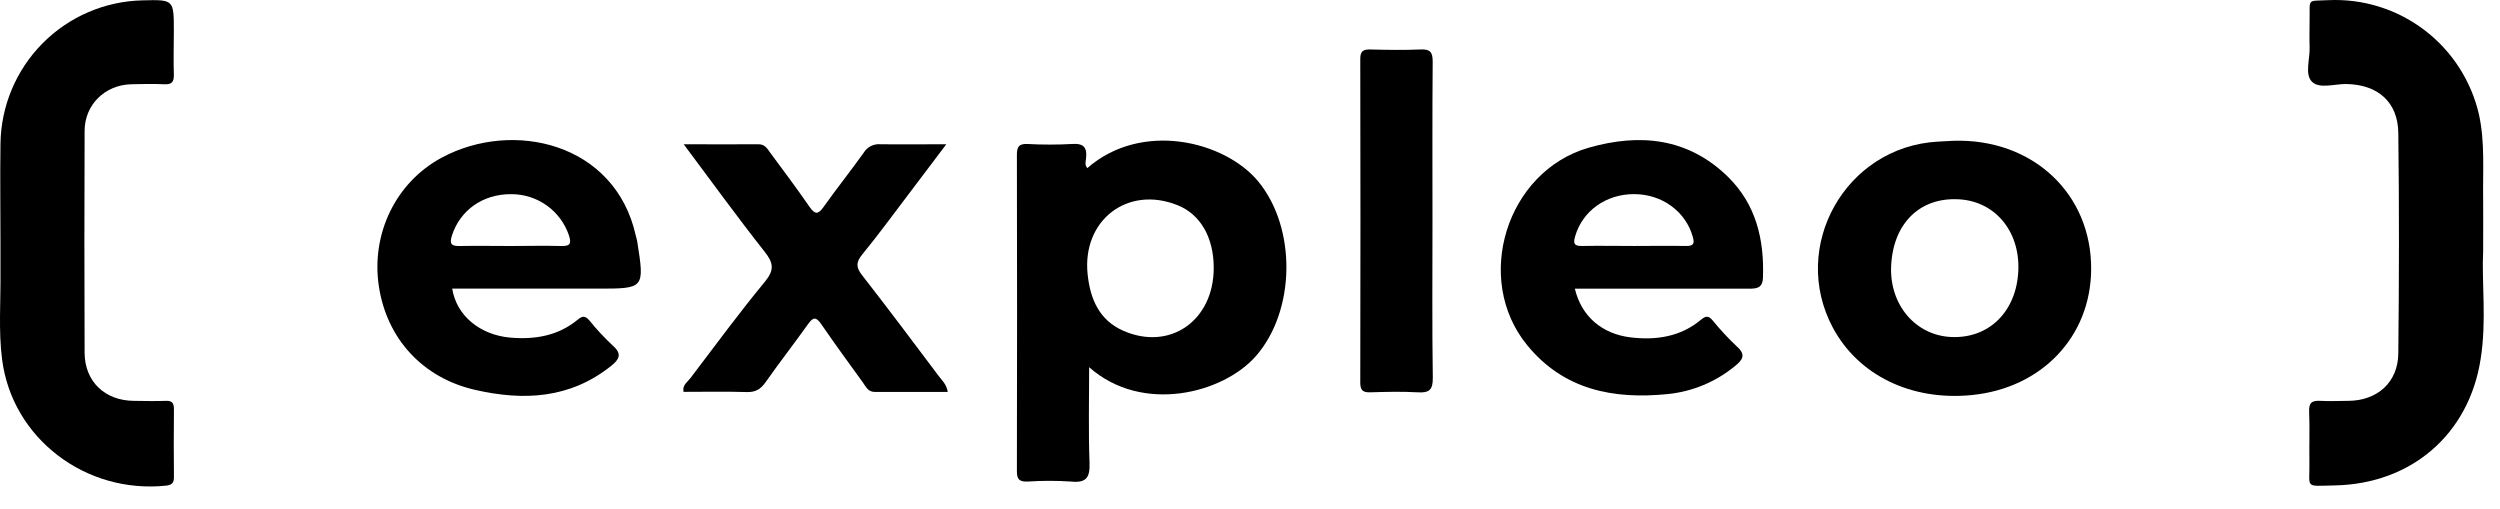
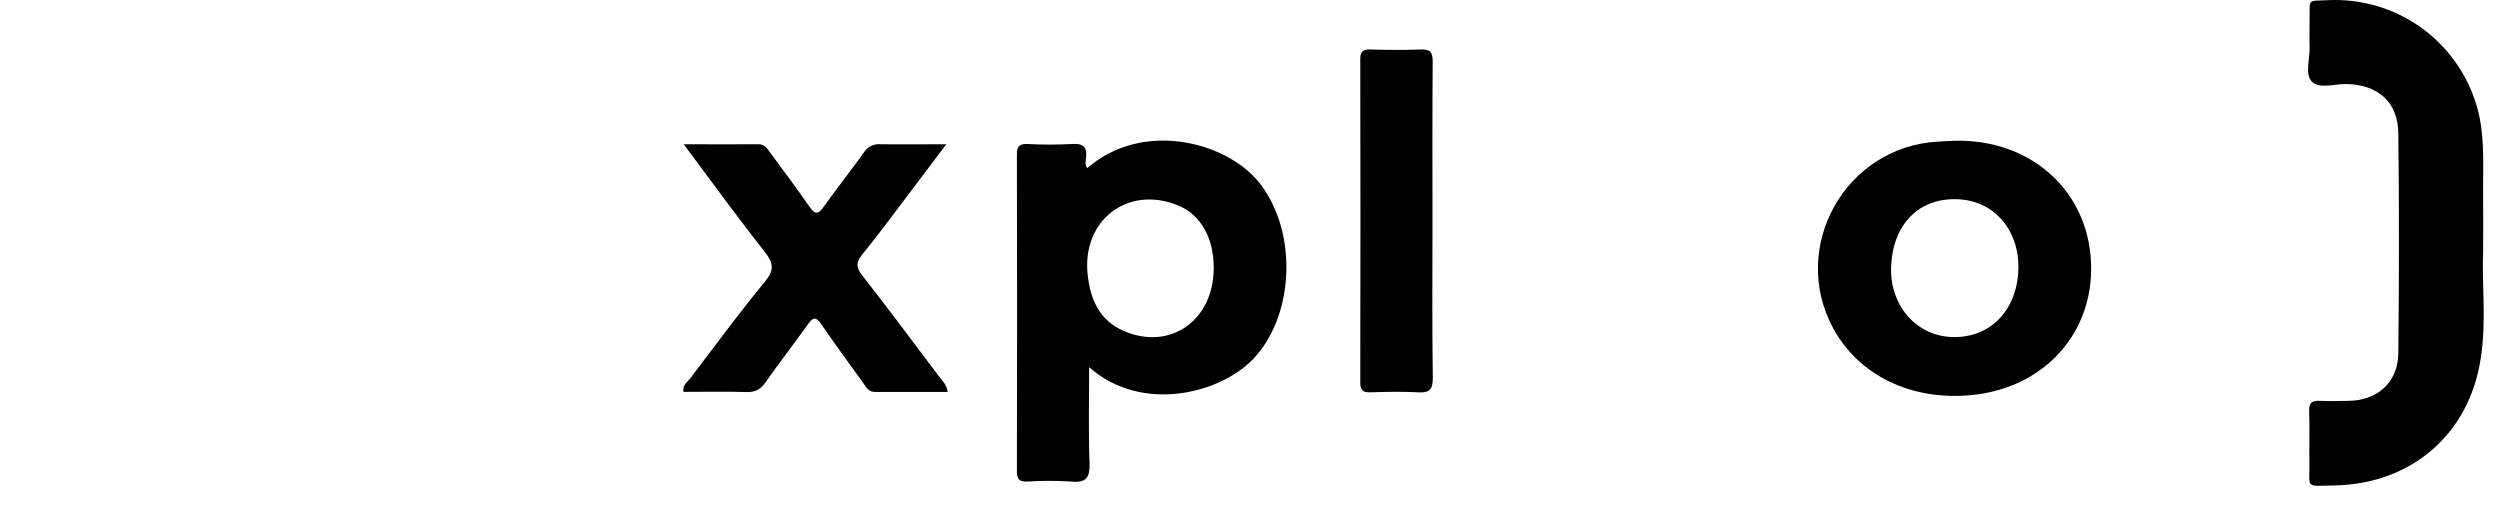
<svg xmlns="http://www.w3.org/2000/svg" width="108" height="22" viewBox="0 0 108 22" fill="none">
  <path d="M46.973 7.261C46.857 7.137 46.9 6.985 46.916 6.854C46.973 6.384 46.828 6.182 46.311 6.22C45.67 6.255 45.027 6.255 44.385 6.22C44.028 6.206 43.93 6.333 43.93 6.681C43.94 11.243 43.94 15.803 43.93 20.36C43.93 20.727 44.054 20.816 44.398 20.803C45.019 20.762 45.642 20.762 46.264 20.803C46.926 20.871 47.091 20.634 47.068 19.993C47.017 18.641 47.051 17.285 47.051 15.863C49.355 17.903 52.853 16.99 54.26 15.377C55.975 13.409 56.013 9.848 54.355 7.837C52.901 6.086 49.32 5.212 46.973 7.261ZM48.529 14.29C47.488 13.834 47.099 12.921 46.986 11.856C46.737 9.522 48.704 7.999 50.864 8.862C51.859 9.255 52.434 10.258 52.433 11.576C52.432 13.849 50.545 15.172 48.529 14.29Z" fill="#6E44CC" style="fill:#6E44CC;fill:color(display-p3 0.431 0.267 0.8);fill-opacity:1;" />
-   <path d="M5.662 3.64C6.139 3.628 6.617 3.619 7.092 3.64C7.426 3.658 7.521 3.536 7.51 3.215C7.489 2.593 7.51 1.97 7.51 1.348C7.51 -0.02 7.51 -0.02 6.151 0.016C4.526 0.053 2.979 0.72 1.836 1.875C0.692 3.03 0.042 4.584 0.021 6.21C-0 7.639 0.021 9.071 0.021 10.5C0.021 10.914 0.021 11.329 0.021 11.744C0.035 13.008 -0.07 14.287 0.091 15.533C0.531 18.95 3.71 21.341 7.169 20.98C7.445 20.952 7.515 20.85 7.514 20.598C7.505 19.625 7.504 18.651 7.514 17.677C7.514 17.41 7.432 17.303 7.158 17.317C6.703 17.333 6.246 17.323 5.789 17.317C4.529 17.31 3.659 16.482 3.655 15.233C3.643 12.041 3.643 8.85 3.655 5.66C3.655 4.529 4.525 3.673 5.662 3.64Z" fill="#6E44CC" style="fill:#6E44CC;fill:color(display-p3 0.431 0.267 0.8);fill-opacity:1;" />
  <path d="M107.272 10.845C107.272 9.895 107.279 9.252 107.272 8.606C107.253 7.386 107.356 6.163 107.093 4.954C106.76 3.497 105.926 2.204 104.737 1.3C103.548 0.395 102.079 -0.062 100.586 0.007C99.666 0.053 99.786 -0.083 99.775 0.792C99.775 1.206 99.761 1.621 99.775 2.036C99.796 2.548 99.554 3.207 99.875 3.529C100.196 3.852 100.859 3.621 101.368 3.63C102.723 3.655 103.594 4.406 103.607 5.754C103.647 8.924 103.641 12.1 103.607 15.266C103.595 16.519 102.699 17.313 101.434 17.317C101.039 17.317 100.645 17.339 100.253 17.317C99.861 17.294 99.738 17.403 99.755 17.797C99.785 18.5 99.755 19.206 99.766 19.912C99.791 21.123 99.518 20.996 100.856 20.97C104.171 20.907 106.662 18.76 107.164 15.507C107.429 13.858 107.203 12.193 107.272 10.845Z" fill="#6E44CC" style="fill:#6E44CC;fill:color(display-p3 0.431 0.267 0.8);fill-opacity:1;" />
  <path d="M84.382 6.082L83.7 6.119C79.719 6.349 77.303 10.657 79.183 14.162C80.286 16.215 82.569 17.324 85.176 17.067C88.199 16.771 90.316 14.549 90.338 11.647C90.364 8.365 87.807 5.972 84.382 6.082ZM84.289 14.558C82.748 14.488 81.625 13.163 81.697 11.502C81.776 9.659 82.929 8.515 84.622 8.61C86.181 8.695 87.259 9.979 87.192 11.677C87.122 13.45 85.927 14.636 84.289 14.558Z" fill="#6E44CC" style="fill:#6E44CC;fill:color(display-p3 0.431 0.267 0.8);fill-opacity:1;" />
-   <path d="M68.634 6.381C65.079 7.399 63.63 12.057 65.979 14.918C67.556 16.841 69.69 17.259 72.036 17.025C73.113 16.919 74.133 16.493 74.966 15.802C75.287 15.54 75.431 15.323 75.039 14.974C74.662 14.619 74.31 14.24 73.983 13.838C73.812 13.642 73.702 13.632 73.485 13.81C72.601 14.549 71.55 14.707 70.444 14.575C69.2 14.427 68.313 13.658 68.034 12.471H68.694C70.973 12.471 73.253 12.471 75.537 12.471C75.88 12.471 76.137 12.456 76.159 12.009C76.223 10.349 75.861 8.825 74.641 7.632C72.917 5.953 70.841 5.749 68.634 6.381ZM72.835 10.626C72.088 10.613 71.341 10.626 70.595 10.626C69.848 10.626 69.102 10.611 68.355 10.626C67.982 10.637 67.958 10.501 68.052 10.189C68.373 9.109 69.378 8.384 70.595 8.386C71.812 8.388 72.821 9.145 73.124 10.217C73.22 10.529 73.156 10.631 72.835 10.626Z" fill="#6E44CC" style="fill:#6E44CC;fill:color(display-p3 0.431 0.267 0.8);fill-opacity:1;" />
-   <path d="M27.465 10.175C26.576 6.178 22.171 5.156 19.09 6.806C17.076 7.886 16.031 10.123 16.365 12.356C16.705 14.627 18.254 16.322 20.521 16.842C22.62 17.323 24.627 17.226 26.405 15.804C26.751 15.527 26.886 15.293 26.476 14.933C26.113 14.594 25.773 14.23 25.461 13.843C25.292 13.649 25.173 13.628 24.963 13.805C24.115 14.508 23.117 14.675 22.044 14.585C20.733 14.469 19.72 13.635 19.535 12.469H25.813C27.849 12.469 27.849 12.469 27.526 10.418C27.51 10.335 27.483 10.256 27.465 10.175ZM24.23 10.627C23.506 10.608 22.781 10.627 22.055 10.627C21.33 10.627 20.606 10.614 19.882 10.627C19.527 10.635 19.398 10.568 19.524 10.174C19.875 9.083 20.857 8.38 22.081 8.388C22.633 8.385 23.172 8.556 23.621 8.877C24.07 9.198 24.406 9.653 24.581 10.176C24.707 10.566 24.59 10.637 24.23 10.627Z" fill="#6E44CC" style="fill:#6E44CC;fill:color(display-p3 0.431 0.267 0.8);fill-opacity:1;" />
  <path d="M37.24 11.886C36.975 11.547 36.974 11.326 37.253 10.988C37.934 10.158 38.569 9.286 39.22 8.43C39.752 7.729 40.28 7.026 40.881 6.231C39.842 6.231 38.936 6.245 38.03 6.231C37.889 6.219 37.747 6.247 37.62 6.311C37.494 6.375 37.388 6.473 37.314 6.595C36.749 7.386 36.142 8.147 35.578 8.94C35.335 9.281 35.205 9.267 34.967 8.929C34.428 8.146 33.855 7.385 33.29 6.619C33.158 6.441 33.054 6.23 32.771 6.232C31.743 6.24 30.715 6.232 29.536 6.232C30.767 7.879 31.87 9.403 33.036 10.879C33.422 11.367 33.455 11.667 33.044 12.169C31.925 13.527 30.882 14.944 29.818 16.345C29.694 16.51 29.466 16.643 29.529 16.928C30.449 16.928 31.361 16.909 32.267 16.937C32.646 16.948 32.868 16.805 33.078 16.505C33.673 15.659 34.309 14.841 34.91 13.999C35.122 13.702 35.252 13.672 35.475 13.999C36.059 14.851 36.67 15.688 37.278 16.525C37.402 16.703 37.504 16.932 37.785 16.931C38.83 16.931 39.876 16.931 40.943 16.931C40.888 16.597 40.694 16.433 40.549 16.24C39.453 14.78 38.36 13.323 37.24 11.886Z" fill="#6E44CC" style="fill:#6E44CC;fill:color(display-p3 0.431 0.267 0.8);fill-opacity:1;" />
  <path d="M61.883 9.613C61.883 7.294 61.873 4.975 61.892 2.657C61.892 2.251 61.782 2.119 61.373 2.137C60.65 2.168 59.923 2.157 59.199 2.137C58.889 2.129 58.762 2.21 58.764 2.549C58.774 7.207 58.774 11.866 58.764 16.524C58.764 16.85 58.864 16.957 59.189 16.948C59.871 16.928 60.558 16.909 61.237 16.948C61.744 16.981 61.904 16.845 61.897 16.313C61.864 14.085 61.883 11.849 61.883 9.613Z" fill="#6E44CC" style="fill:#6E44CC;fill:color(display-p3 0.431 0.267 0.8);fill-opacity:1;" />
</svg>